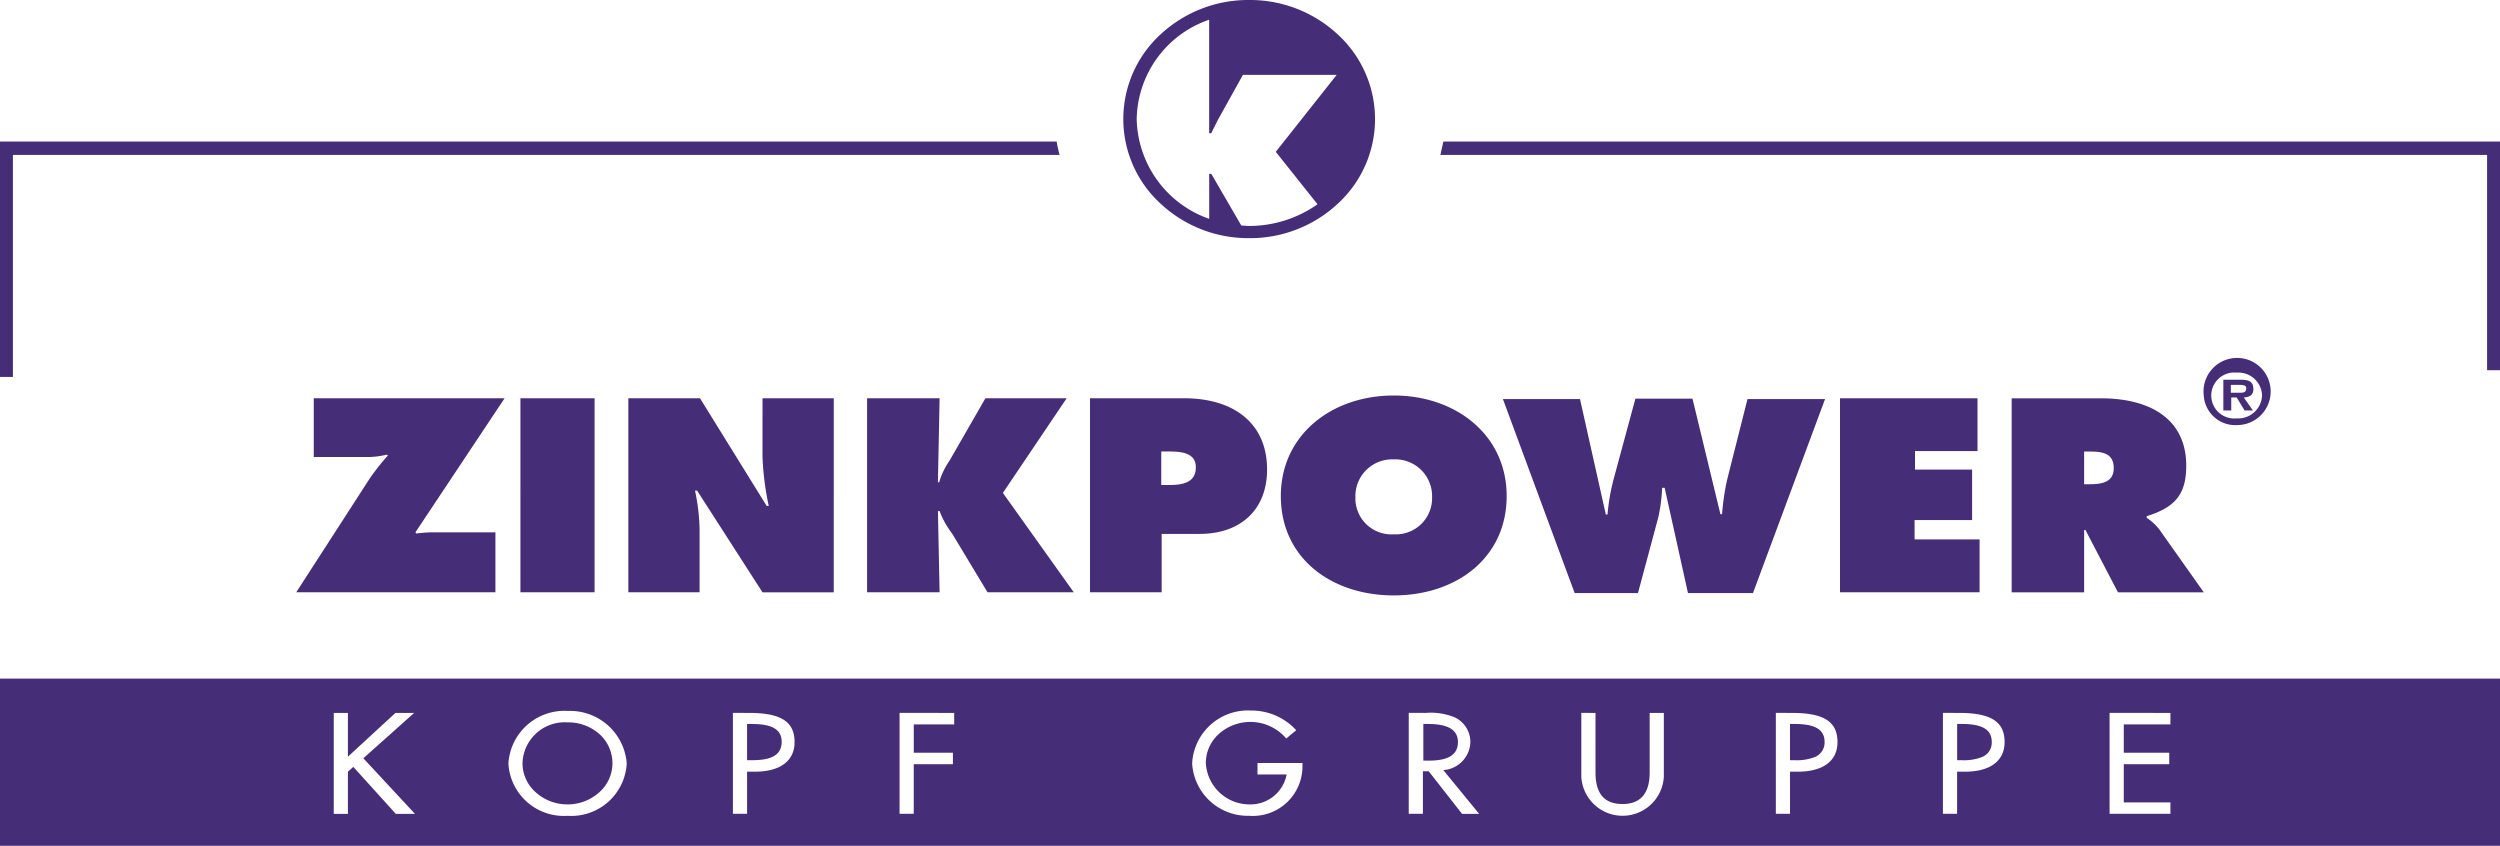
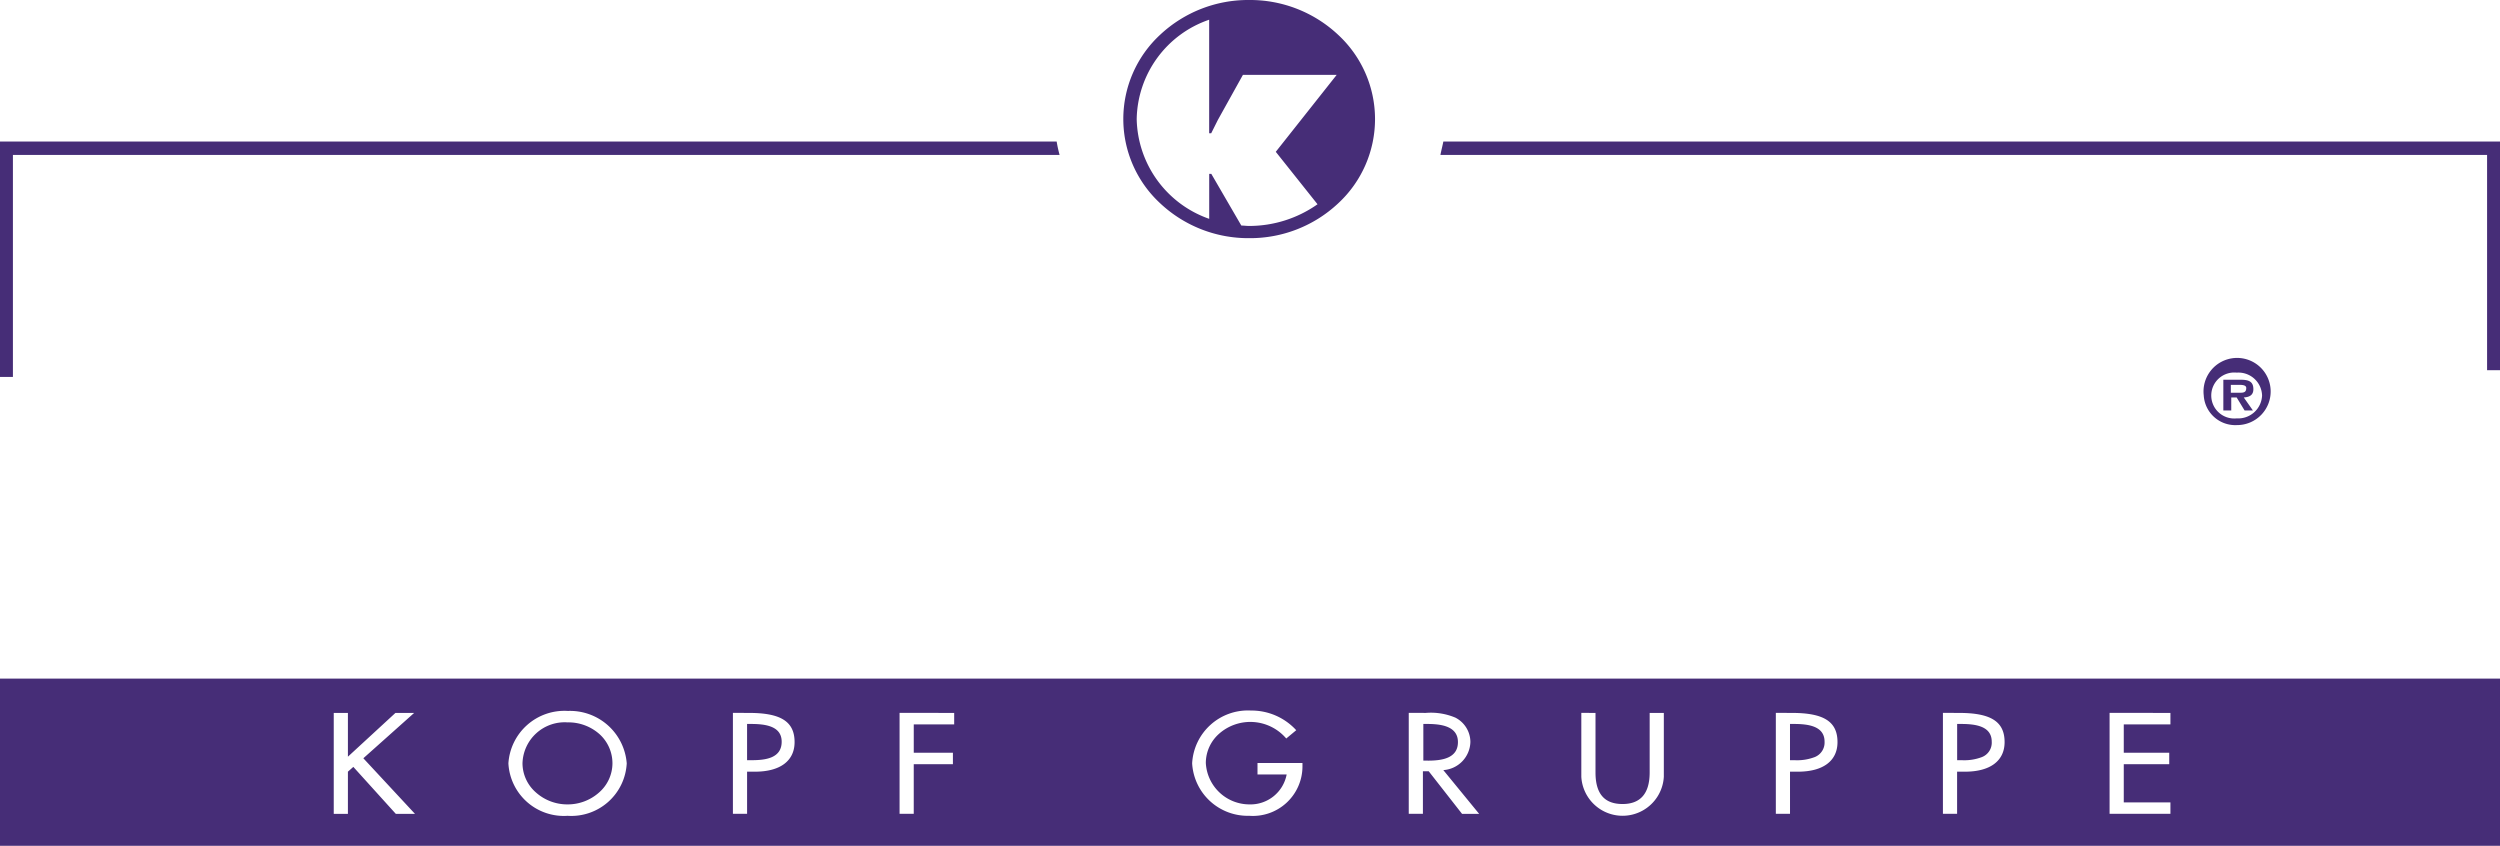
<svg xmlns="http://www.w3.org/2000/svg" id="zinkpower-gruppe-vector-logo" width="186.953" height="63.251" viewBox="0 0 186.953 63.251">
  <path id="Exclusion_1" data-name="Exclusion 1" d="M186.953,12.5H0V0H186.953V12.5Zm-68.7-9.938V7.342a3.09,3.09,0,0,0,6.17,0V2.565h-1.059V7.018c0,1.565-.682,2.359-2.026,2.359-1.362,0-2.024-.771-2.024-2.359V2.565Zm-24.74-.177a4.177,4.177,0,0,0-4.363,3.951,4.162,4.162,0,0,0,4.269,3.922A3.707,3.707,0,0,0,97.4,6.6V6.31H94.037v.855h2.181a2.752,2.752,0,0,1-2.773,2.241,3.271,3.271,0,0,1-3.272-3.1,2.923,2.923,0,0,1,.97-2.164,3.53,3.53,0,0,1,5.044.336l.747-.62A4.533,4.533,0,0,0,93.508,2.388Zm-51.069.03a4.2,4.2,0,0,0-4.425,3.922,4.151,4.151,0,0,0,4.425,3.922,4.151,4.151,0,0,0,4.424-3.922A4.252,4.252,0,0,0,42.439,2.418ZM26.422,6.6h0L29.6,10.114h1.433L27.171,5.956l3.8-3.391h-1.4L26.017,5.838V2.565H24.958v7.55h1.059V6.959l.4-.354Zm131.335-4.04v7.55h4.55V9.258h-3.489V6.4h3.4V5.543h-3.4V3.421h3.489V2.565Zm-12.463,0v7.55h1.06V6.959h.591c1.882,0,2.961-.806,2.961-2.212,0-1.529-1.016-2.182-3.4-2.182Zm-12.495,0v7.55h1.06V6.959h.592c1.881,0,2.959-.806,2.959-2.212,0-1.529-1.016-2.182-3.4-2.182Zm-27.451,0v7.55h1.059V6.93h.436l2.492,3.185h1.278l-2.68-3.274a2.165,2.165,0,0,0,2.025-2.123,2.06,2.06,0,0,0-1.122-1.8,4.693,4.693,0,0,0-2.212-.354Zm-38.077,0v7.55h1.06V6.4H71.26V5.543H68.332V3.421h3.023V2.565Zm-12.463,0v7.55h1.06V6.959h.591c1.882,0,2.961-.806,2.961-2.212,0-1.529-1.016-2.182-3.4-2.182ZM42.439,9.406a3.523,3.523,0,0,1-2.361-.892,2.91,2.91,0,0,1-1.005-2.175,3.156,3.156,0,0,1,3.366-3.067,3.5,3.5,0,0,1,2.43.914A2.94,2.94,0,0,1,45.8,6.339,2.907,2.907,0,0,1,44.8,8.514,3.519,3.519,0,0,1,42.439,9.406Zm64.343-3.273h-.343V3.39h.281c.99,0,2.306.141,2.306,1.356S107.826,6.134,106.782,6.134ZM146.7,6.1h-.342V3.39h.28c1.074,0,2.306.151,2.306,1.327a1.155,1.155,0,0,1-.724,1.146A3.7,3.7,0,0,1,146.7,6.1ZM134.2,6.1h-.342V3.39h.28c1.074,0,2.305.151,2.305,1.327a1.168,1.168,0,0,1-.725,1.146A3.7,3.7,0,0,1,134.2,6.1Zm-77.99,0h-.343V3.39h.28c1.074,0,2.307.151,2.307,1.327C58.455,5.946,57.256,6.1,56.211,6.1Z" transform="translate(0 50.748)" fill="#462d77" />
-   <path id="Path_122" data-name="Path 122" d="M-58.691,268.706V273.1h4.144a6.067,6.067,0,0,0,1.309-.177l.093.059a17.864,17.864,0,0,0-1.371,1.74L-60,283.214h14.894v-4.482h-4.611a9.745,9.745,0,0,0-1.309.089l-.062-.089,6.668-10.026H-58.691m15.455,14.508h5.546V268.706h-5.546Zm40.849-14.508H-8.463l-2.68,4.659a5.6,5.6,0,0,0-.779,1.622h-.093l.125-6.281h-5.422v14.508h5.422l-.125-6.074h.125a6.455,6.455,0,0,0,.935,1.681l2.648,4.394h6.45l-5.3-7.431Zm-22.746,4.364a20.949,20.949,0,0,0,.467,3.686h-.156l-4.985-8.05h-5.359v14.508h5.328V278.5a15.239,15.239,0,0,0-.343-2.89h.156l4.892,7.608h5.328V268.706h-5.328ZM22.072,268.5c-4.643,0-8.444,2.949-8.444,7.519,0,4.659,3.8,7.431,8.444,7.431,4.674,0,8.444-2.8,8.444-7.431C30.516,271.449,26.715,268.5,22.072,268.5Zm0,10.38a2.691,2.691,0,0,1-2.867-2.772,2.75,2.75,0,0,1,2.867-2.831,2.75,2.75,0,0,1,2.867,2.831A2.707,2.707,0,0,1,22.072,278.88ZM6.4,268.706H-.642v14.508H4.717V278.85H7.552c3.116,0,5.048-1.858,5.048-4.807C12.6,270.446,9.952,268.706,6.4,268.706Zm-1.153,6.487H4.686v-2.506h.53c.9,0,2.056.059,2.056,1.18C7.272,275.046,6.244,275.194,5.247,275.194Zm55.805,2.624h4.269v-3.774H61.052v-1.386h4.674v-3.951H55.443v14.508H65.882v-3.951H61.021v-1.445ZM47,274.81a17.583,17.583,0,0,0-.374,2.565H46.5l-2.088-8.64H40.144l-1.62,5.986a15.63,15.63,0,0,0-.467,2.683h-.125L36,268.765H30.236L35.6,283.273h4.736l1.527-5.691a12.689,12.689,0,0,0,.28-2.182h.187l1.745,7.873h4.861l5.39-14.508h-5.8ZM79.311,278.5a4.063,4.063,0,0,0-.935-.855v-.118c2.056-.649,2.96-1.563,2.96-3.774,0-3.656-2.929-5.042-6.356-5.042h-6.7v14.508H73.7v-4.659H73.8l2.43,4.659h6.419Zm-5.235-3.362H73.7v-2.447h.436c.966,0,1.776.147,1.776,1.238S74.98,275.135,74.076,275.135Z" transform="translate(82.154 -238.924)" fill="#462d77" />
  <path id="Path_123" data-name="Path 123" d="M-131.1,204.1v17.6h.966V205.1h78.271a9.56,9.56,0,0,1-.218-1H-131.1m107.934,0c-.062.324-.156.678-.218,1H54.887v16.1h.966V204.1Z" transform="translate(131.1 -193.514)" fill="#462d77" />
  <path id="Exclusion_2" data-name="Exclusion 2" d="M9.41,17.81A9.626,9.626,0,0,1,2.753,15.2a8.582,8.582,0,0,1,0-12.6A9.626,9.626,0,0,1,9.41,0a9.625,9.625,0,0,1,6.657,2.606,8.581,8.581,0,0,1,0,12.6A9.625,9.625,0,0,1,9.41,17.81Zm-.591-.943c.093,0,.194.007.293.015s.2.015.3.015a8.874,8.874,0,0,0,5.11-1.622L11.4,11.353,15.954,5.6H8.942L7.072,8.964l-.5,1H6.419V1.474A8,8,0,0,0,1,8.905a8.079,8.079,0,0,0,5.422,7.46V13h.156l2.243,3.863Z" transform="translate(84.004 0)" fill="#462d77" />
  <path id="Path_136" data-name="Path 136" d="M397.8,263.141a2.511,2.511,0,1,1,2.493,2.212,2.361,2.361,0,0,1-2.493-2.212m4.362,0a1.77,1.77,0,0,0-1.9-1.71,1.72,1.72,0,1,0,0,3.421A1.788,1.788,0,0,0,402.162,263.141Zm-.685,1.12h-.623l-.592-.973h-.405v.973h-.592v-2.3h1.246c.592,0,1,.088,1,.708,0,.413-.249.59-.717.619Zm-.935-1.327c.28,0,.436-.059.436-.354,0-.236-.343-.236-.592-.236h-.561v.59Z" transform="translate(-233.001 -233.565)" fill="#462d77" />
</svg>